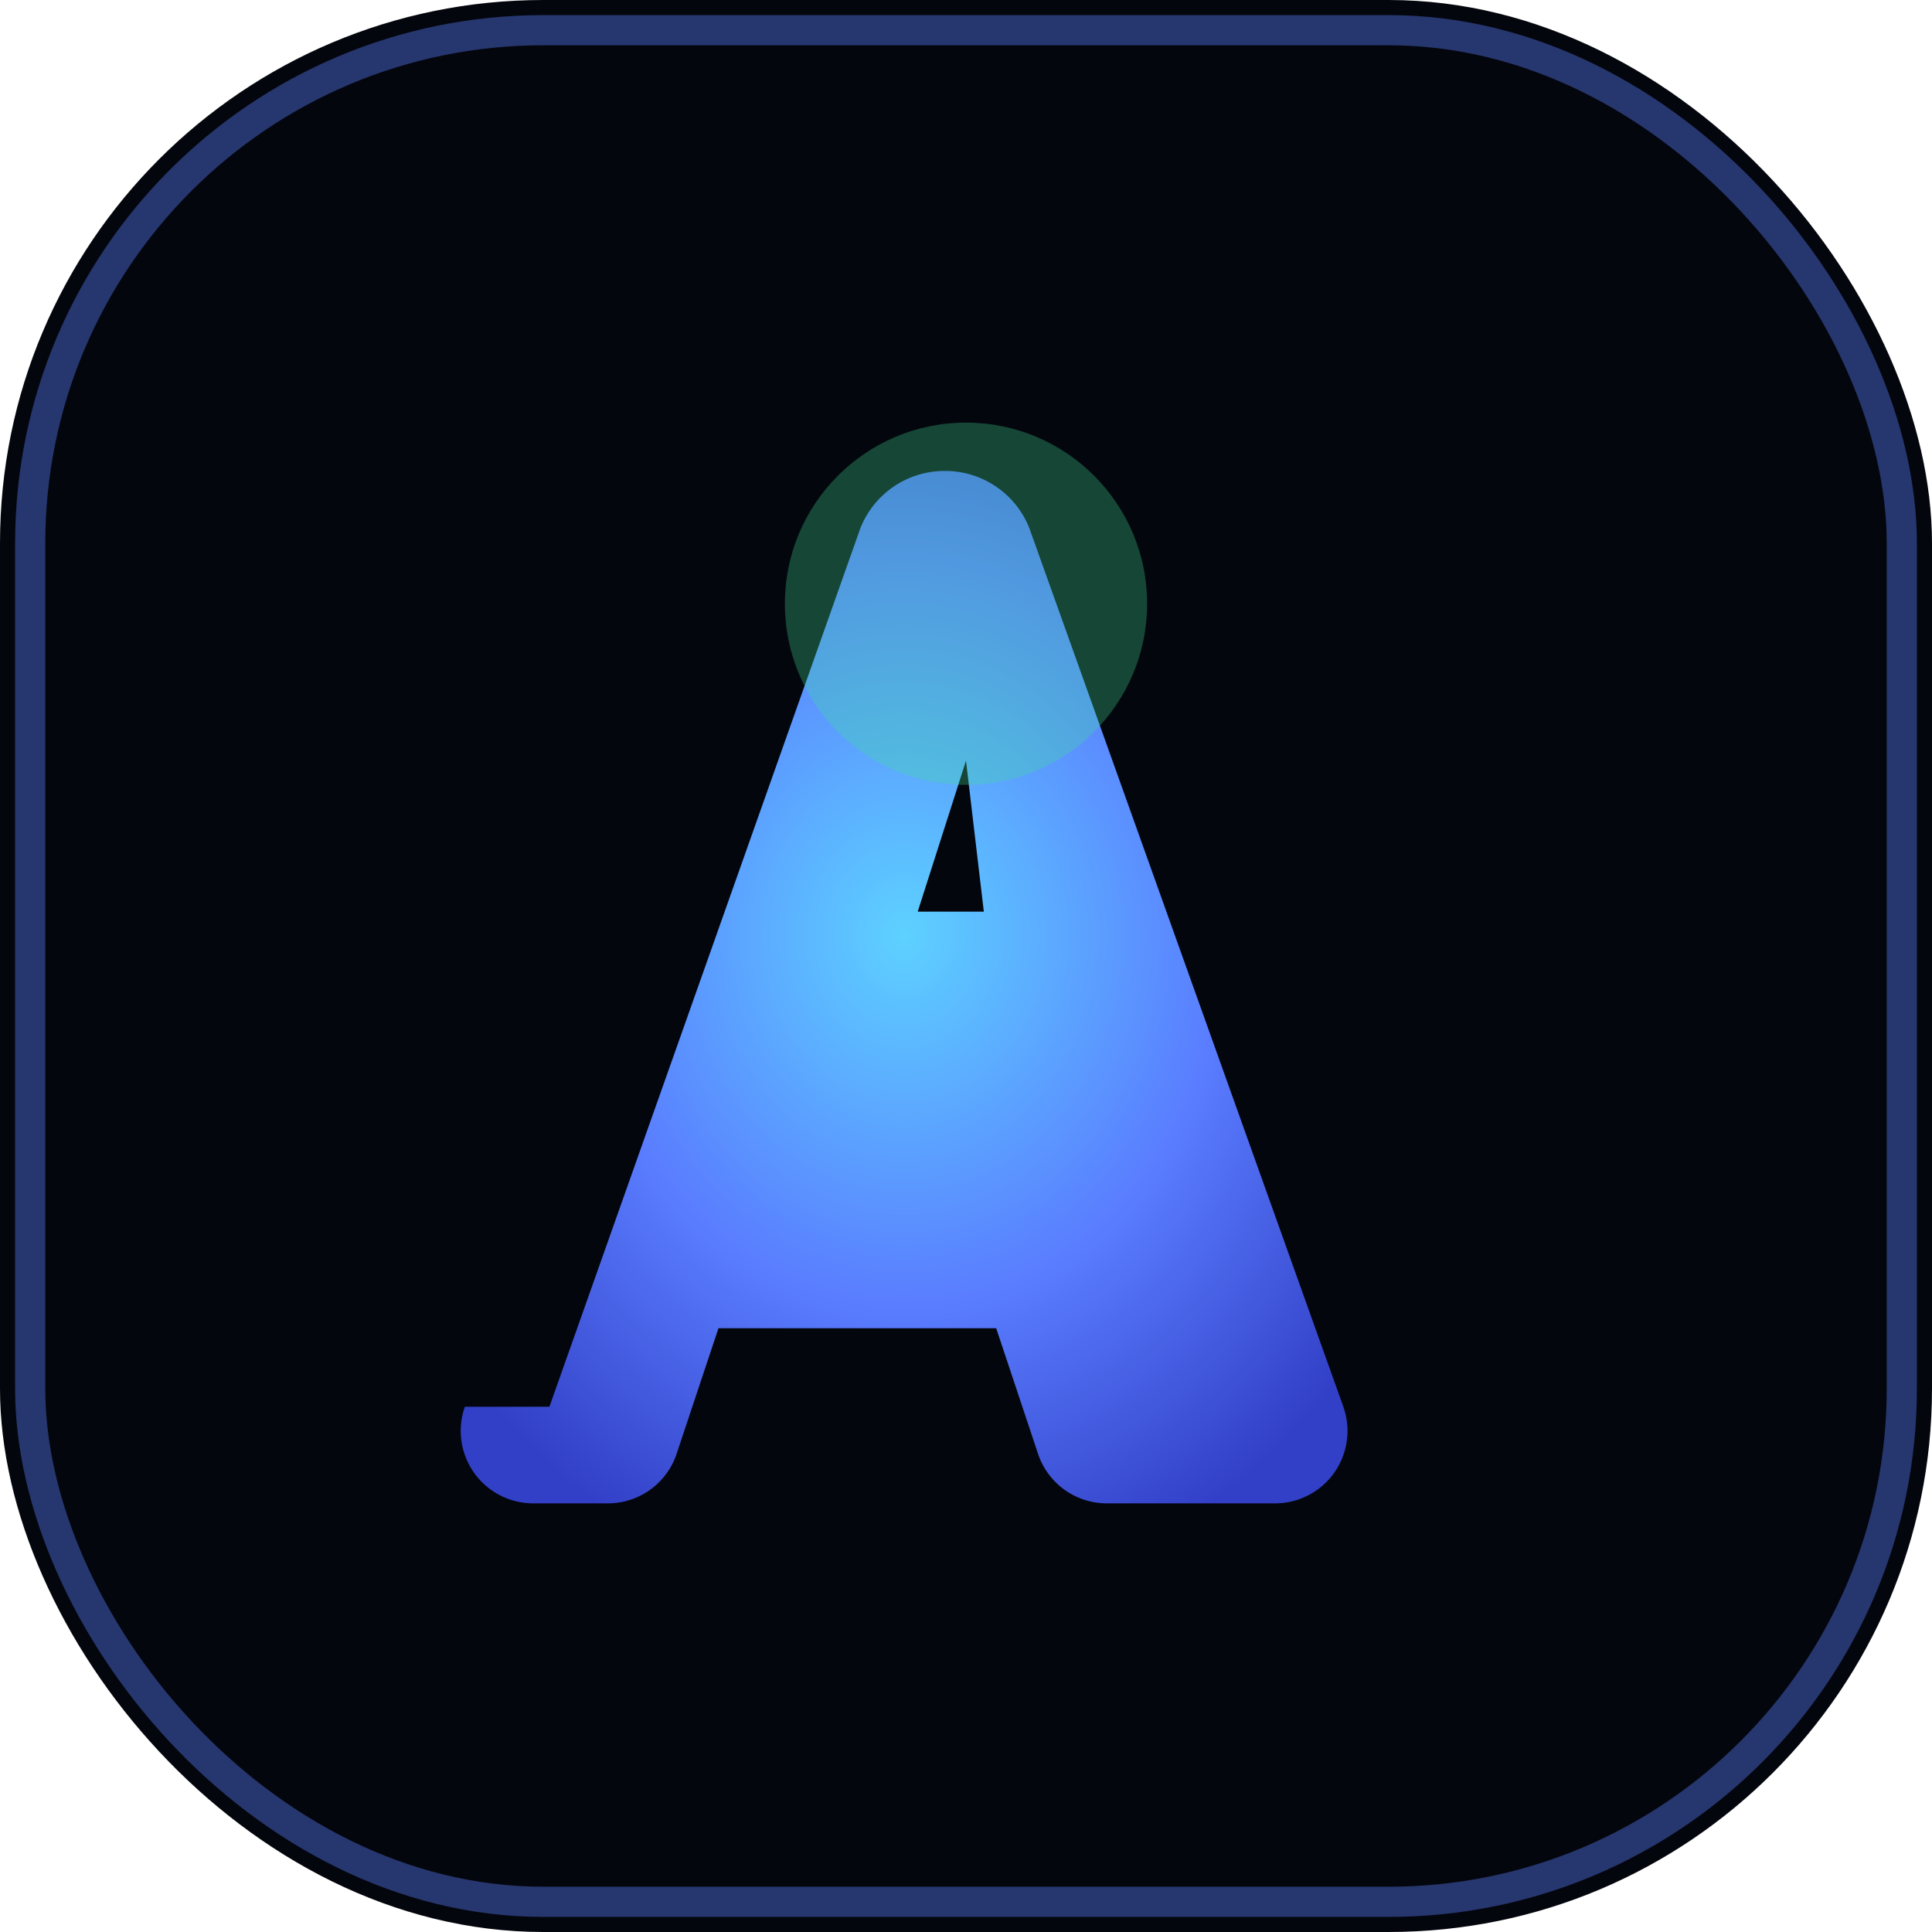
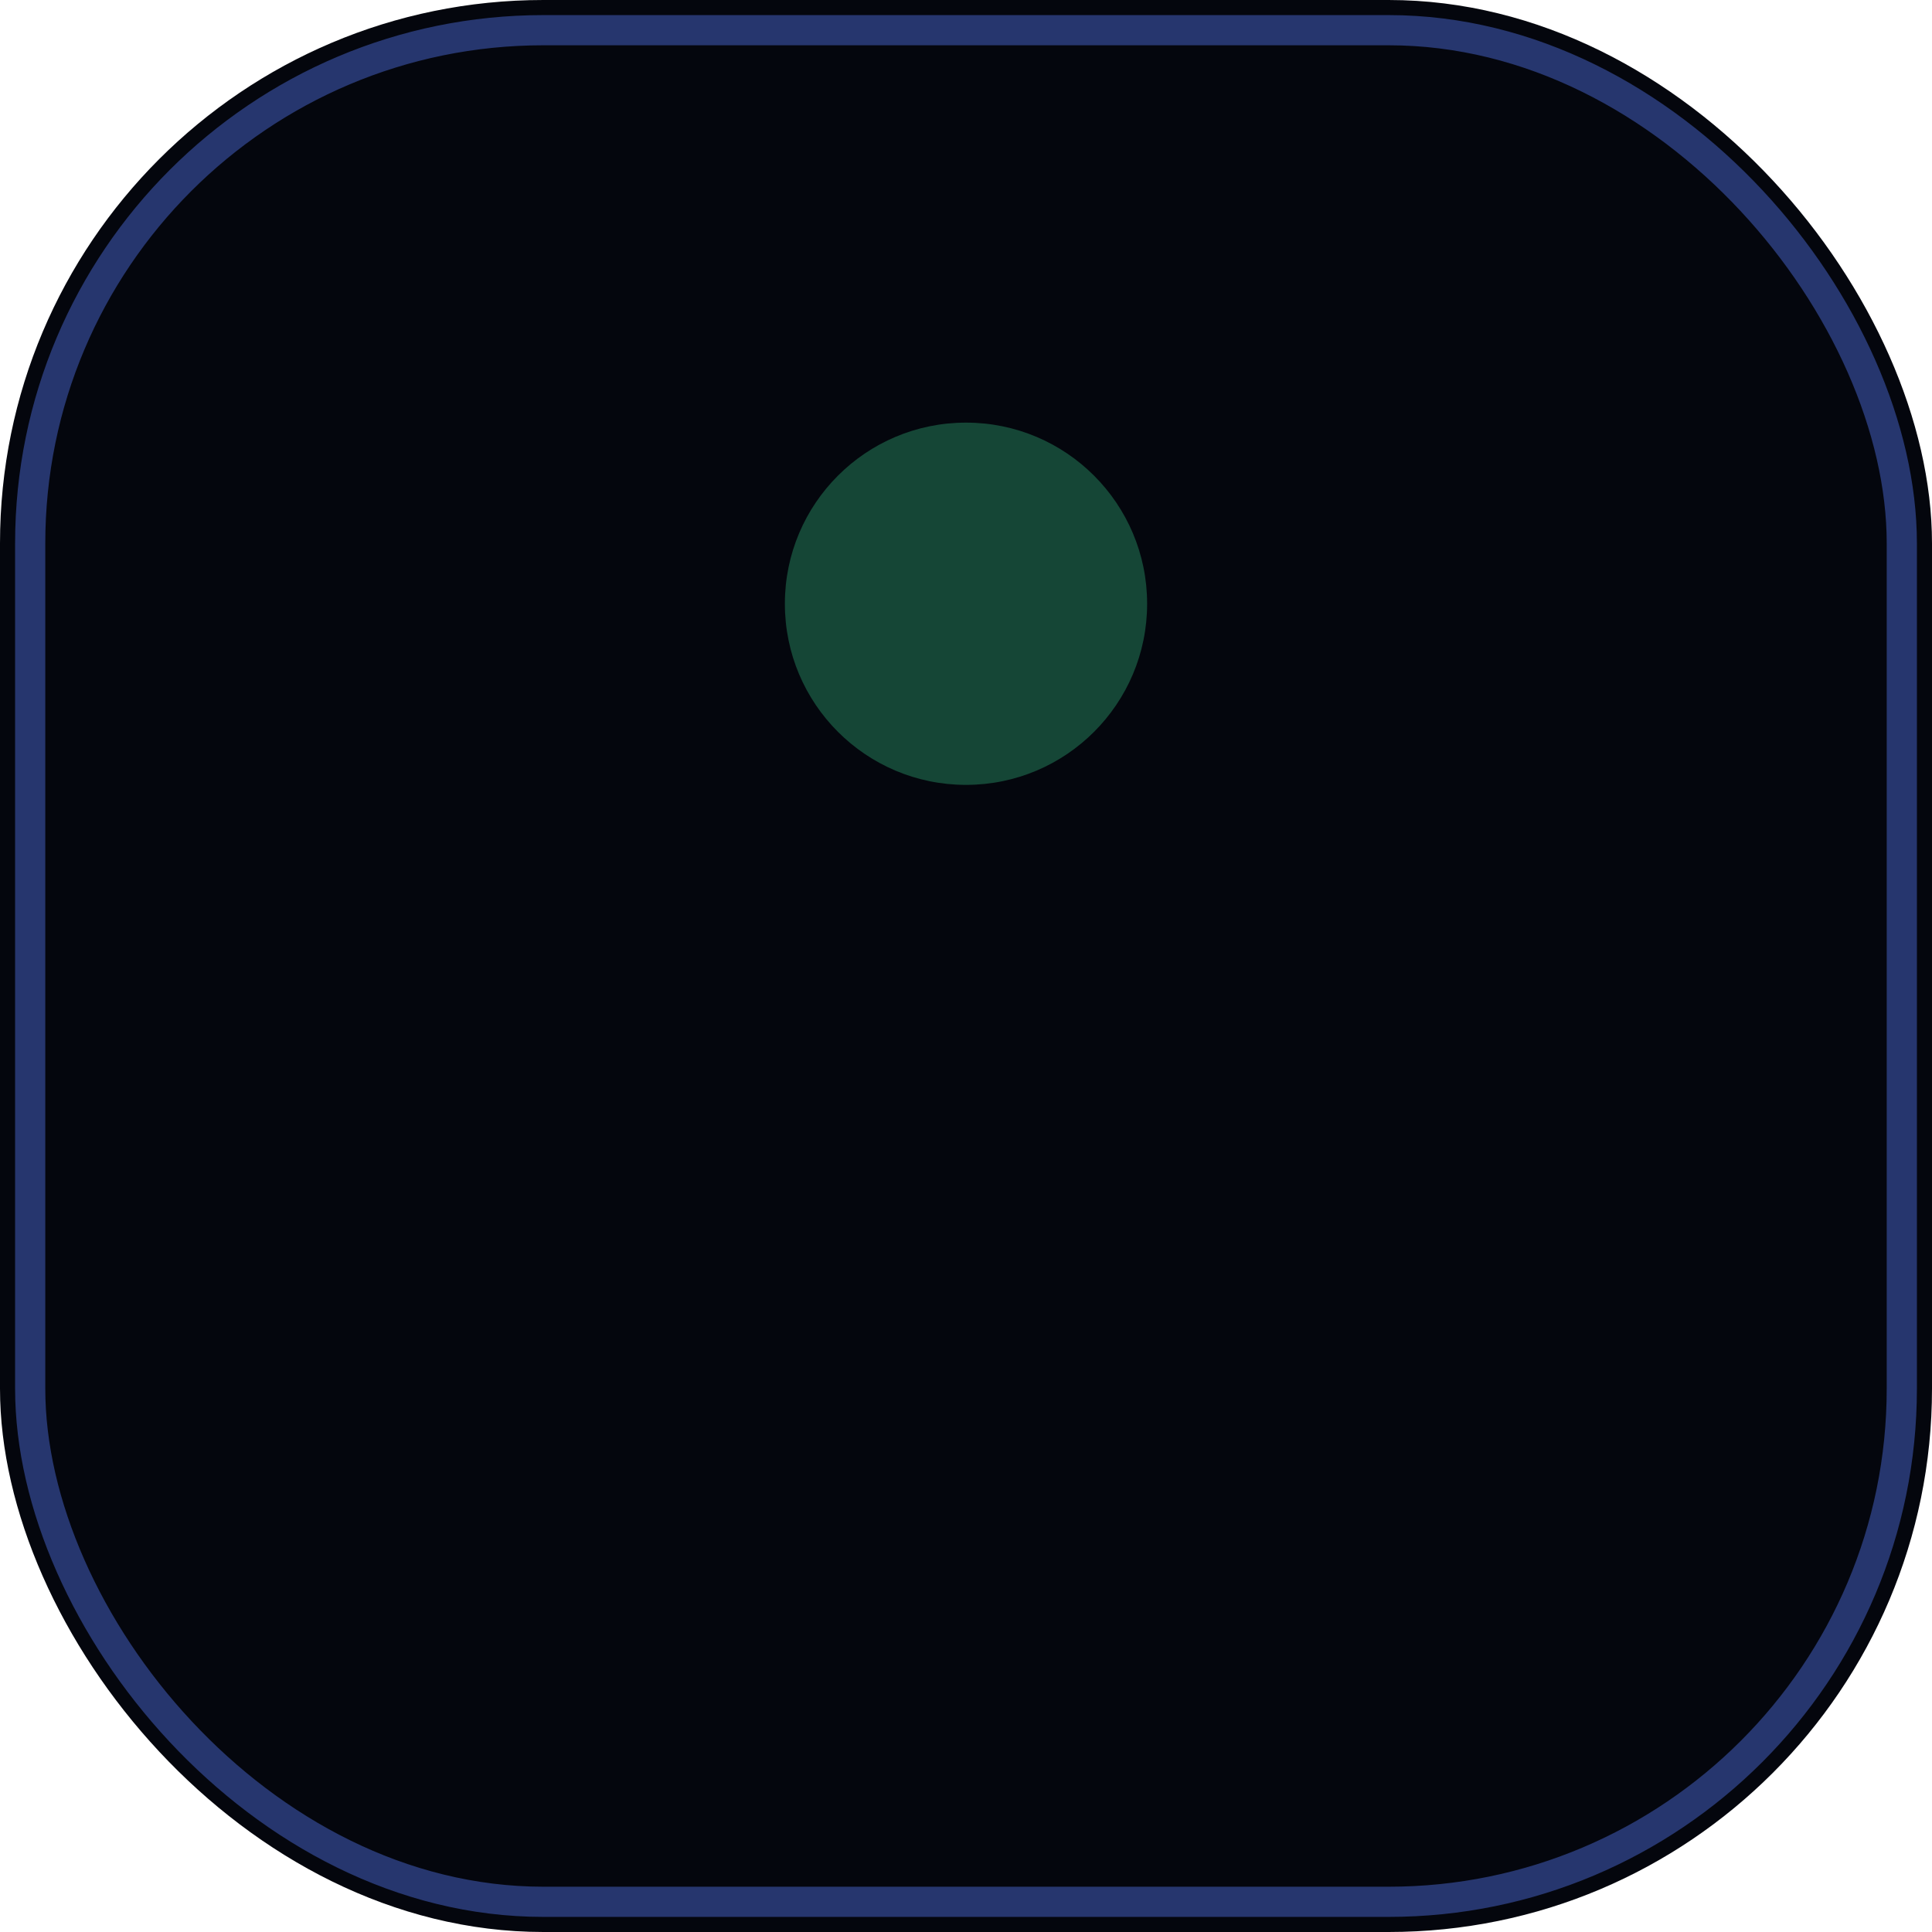
<svg xmlns="http://www.w3.org/2000/svg" width="180" height="180" viewBox="0 0 64 64" role="img" aria-labelledby="title">
  <title id="title">AurexAlgo app icon</title>
  <defs>
    <radialGradient id="icon-glow" cx="50%" cy="45%" r="65%">
      <stop offset="0%" stop-color="#5dd1ff" />
      <stop offset="55%" stop-color="#5a7dff" />
      <stop offset="100%" stop-color="#3240c7" />
    </radialGradient>
  </defs>
  <rect width="64" height="64" rx="18" fill="#04060d" />
  <rect x="1" y="1" width="62" height="62" rx="17" stroke="rgba(90,125,255,0.4)" fill="none" />
-   <path d="M18.2 46.6l10.3-29.1a3 3 0 012.8-1.9h0a3 3 0 012.8 1.9l10.4 29.1a2.4 2.4 0 01-2.2 3.2h-5.7a2.4 2.4 0 01-2.2-1.6l-1.4-4.2h-9.2l-1.4 4.2a2.4 2.4 0 01-2.2 1.6h-2.5a2.4 2.4 0 01-2.3-3.2zm15.1-10.4L32 25.2l-1.6 5h3z" fill="url(#icon-glow)" />
  <circle cx="32" cy="20" r="6" fill="rgba(61,220,151,0.3)" />
</svg>